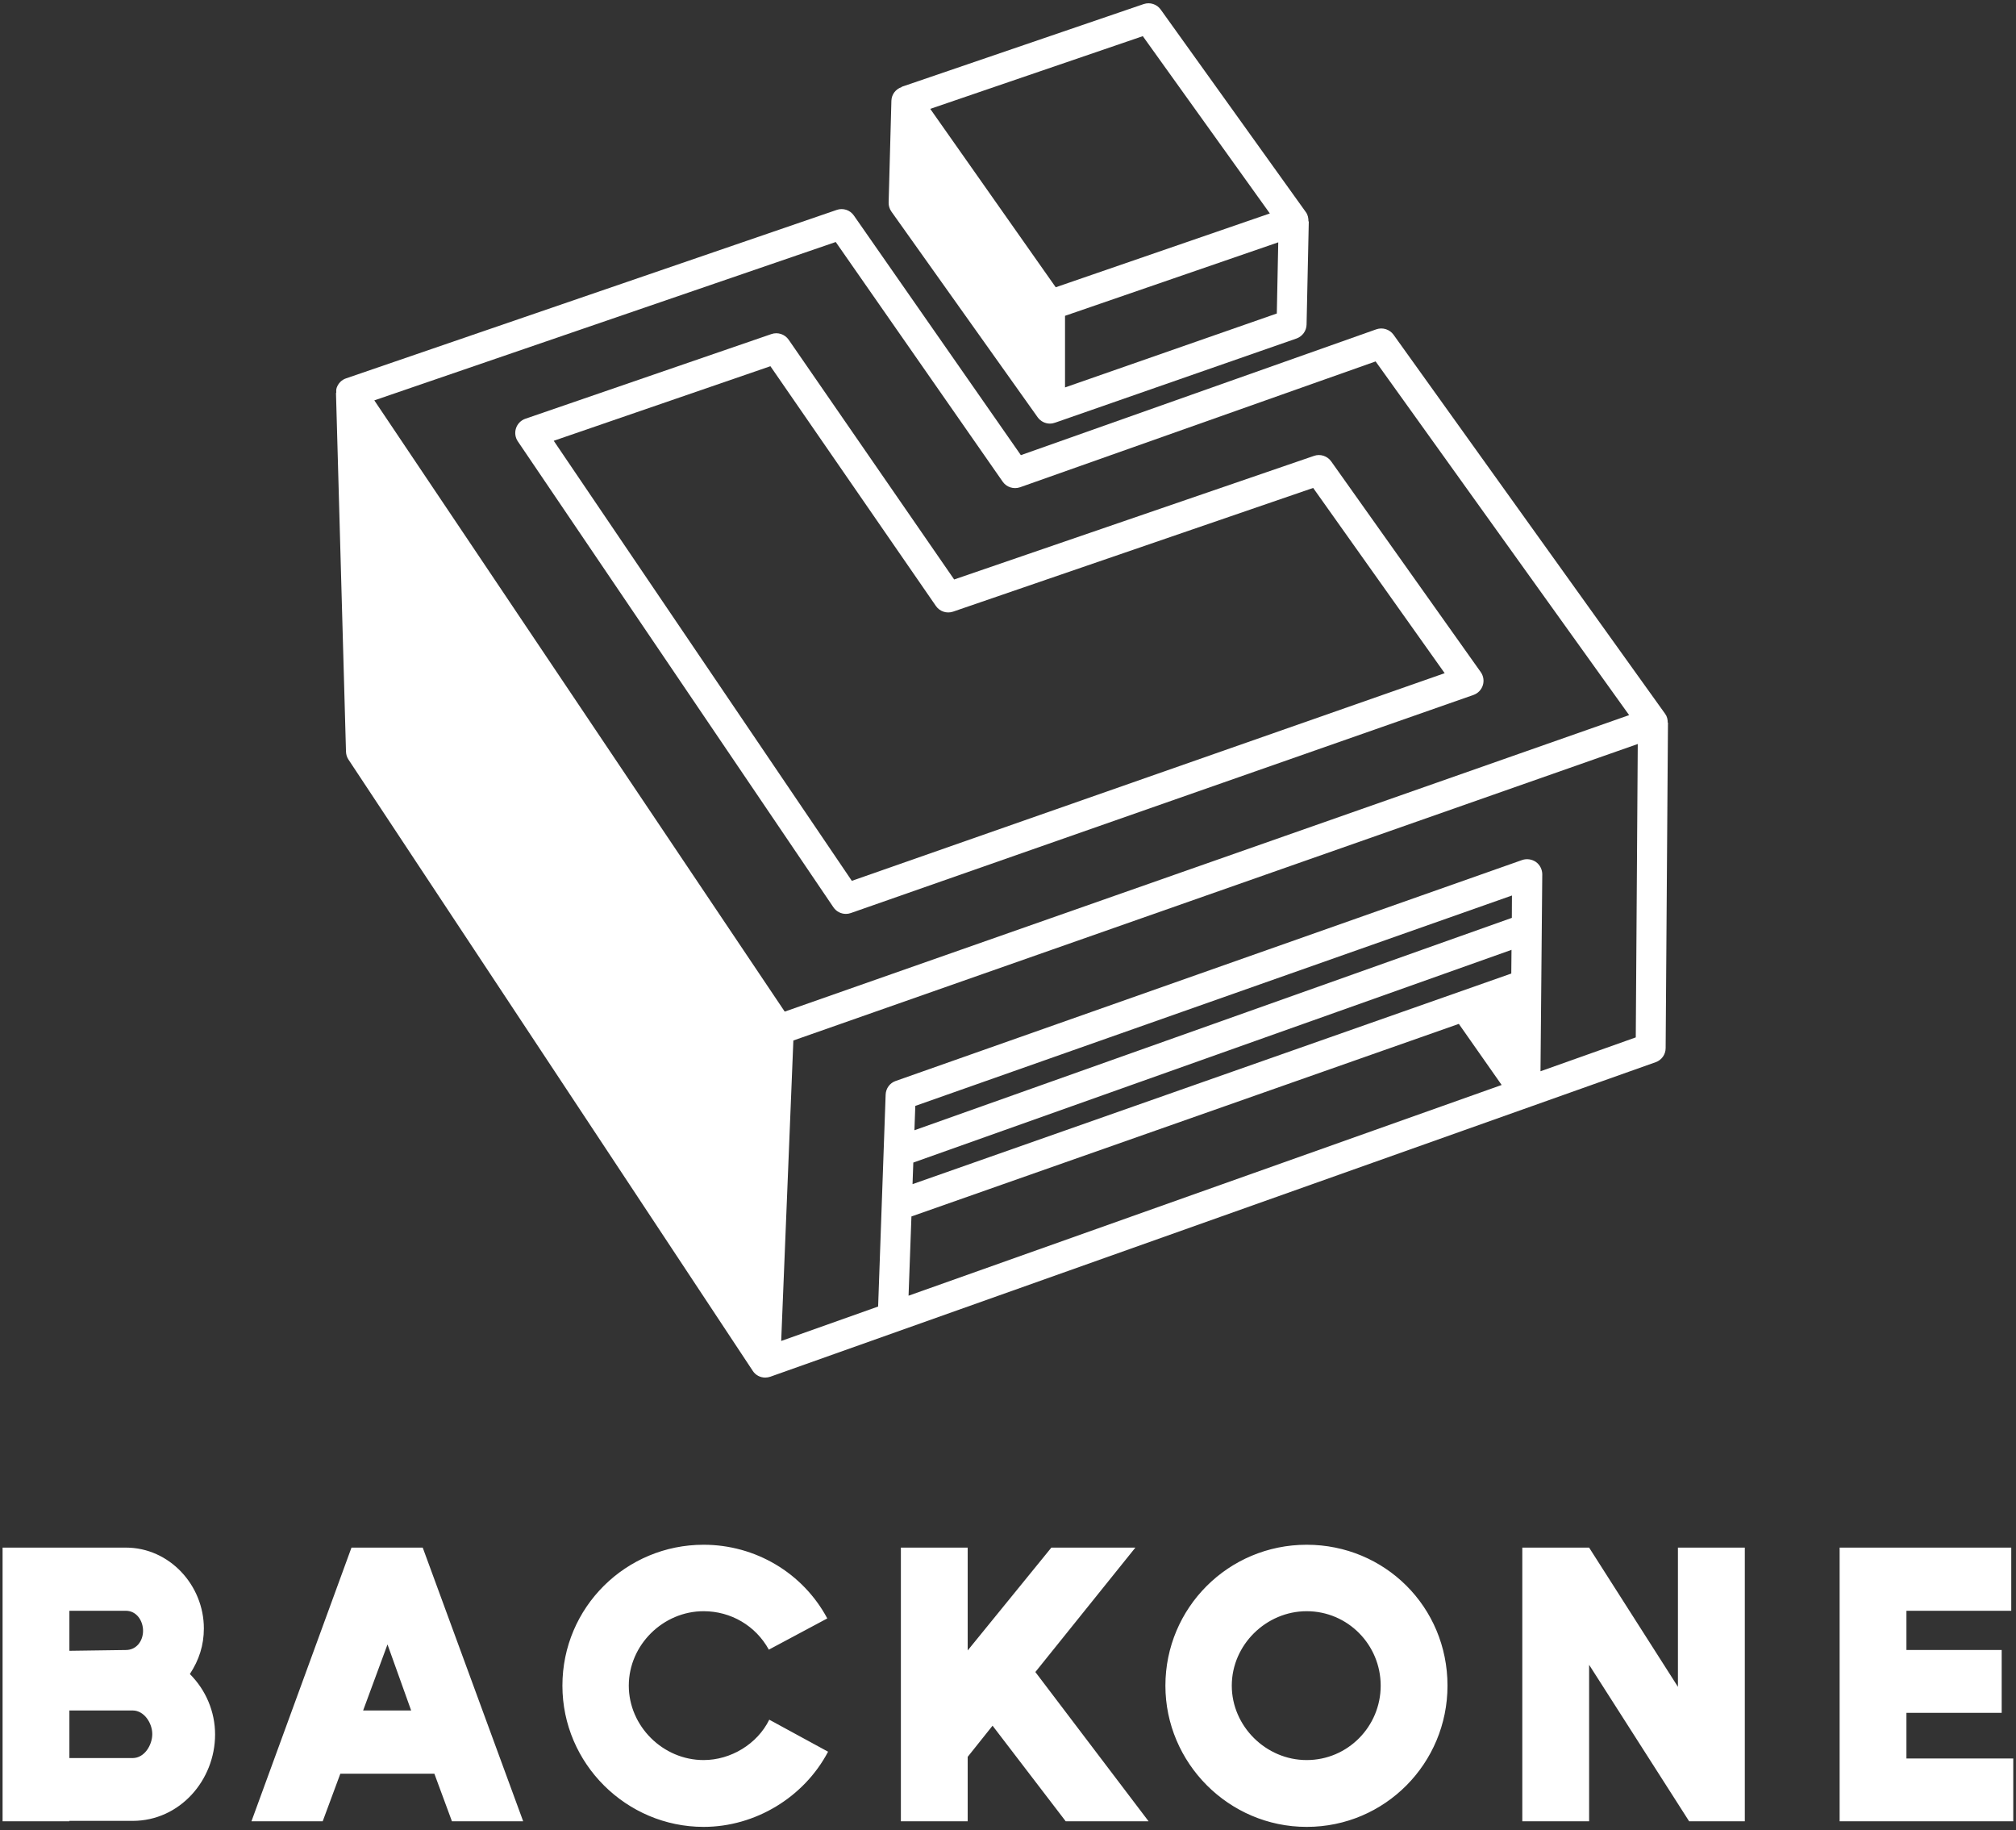
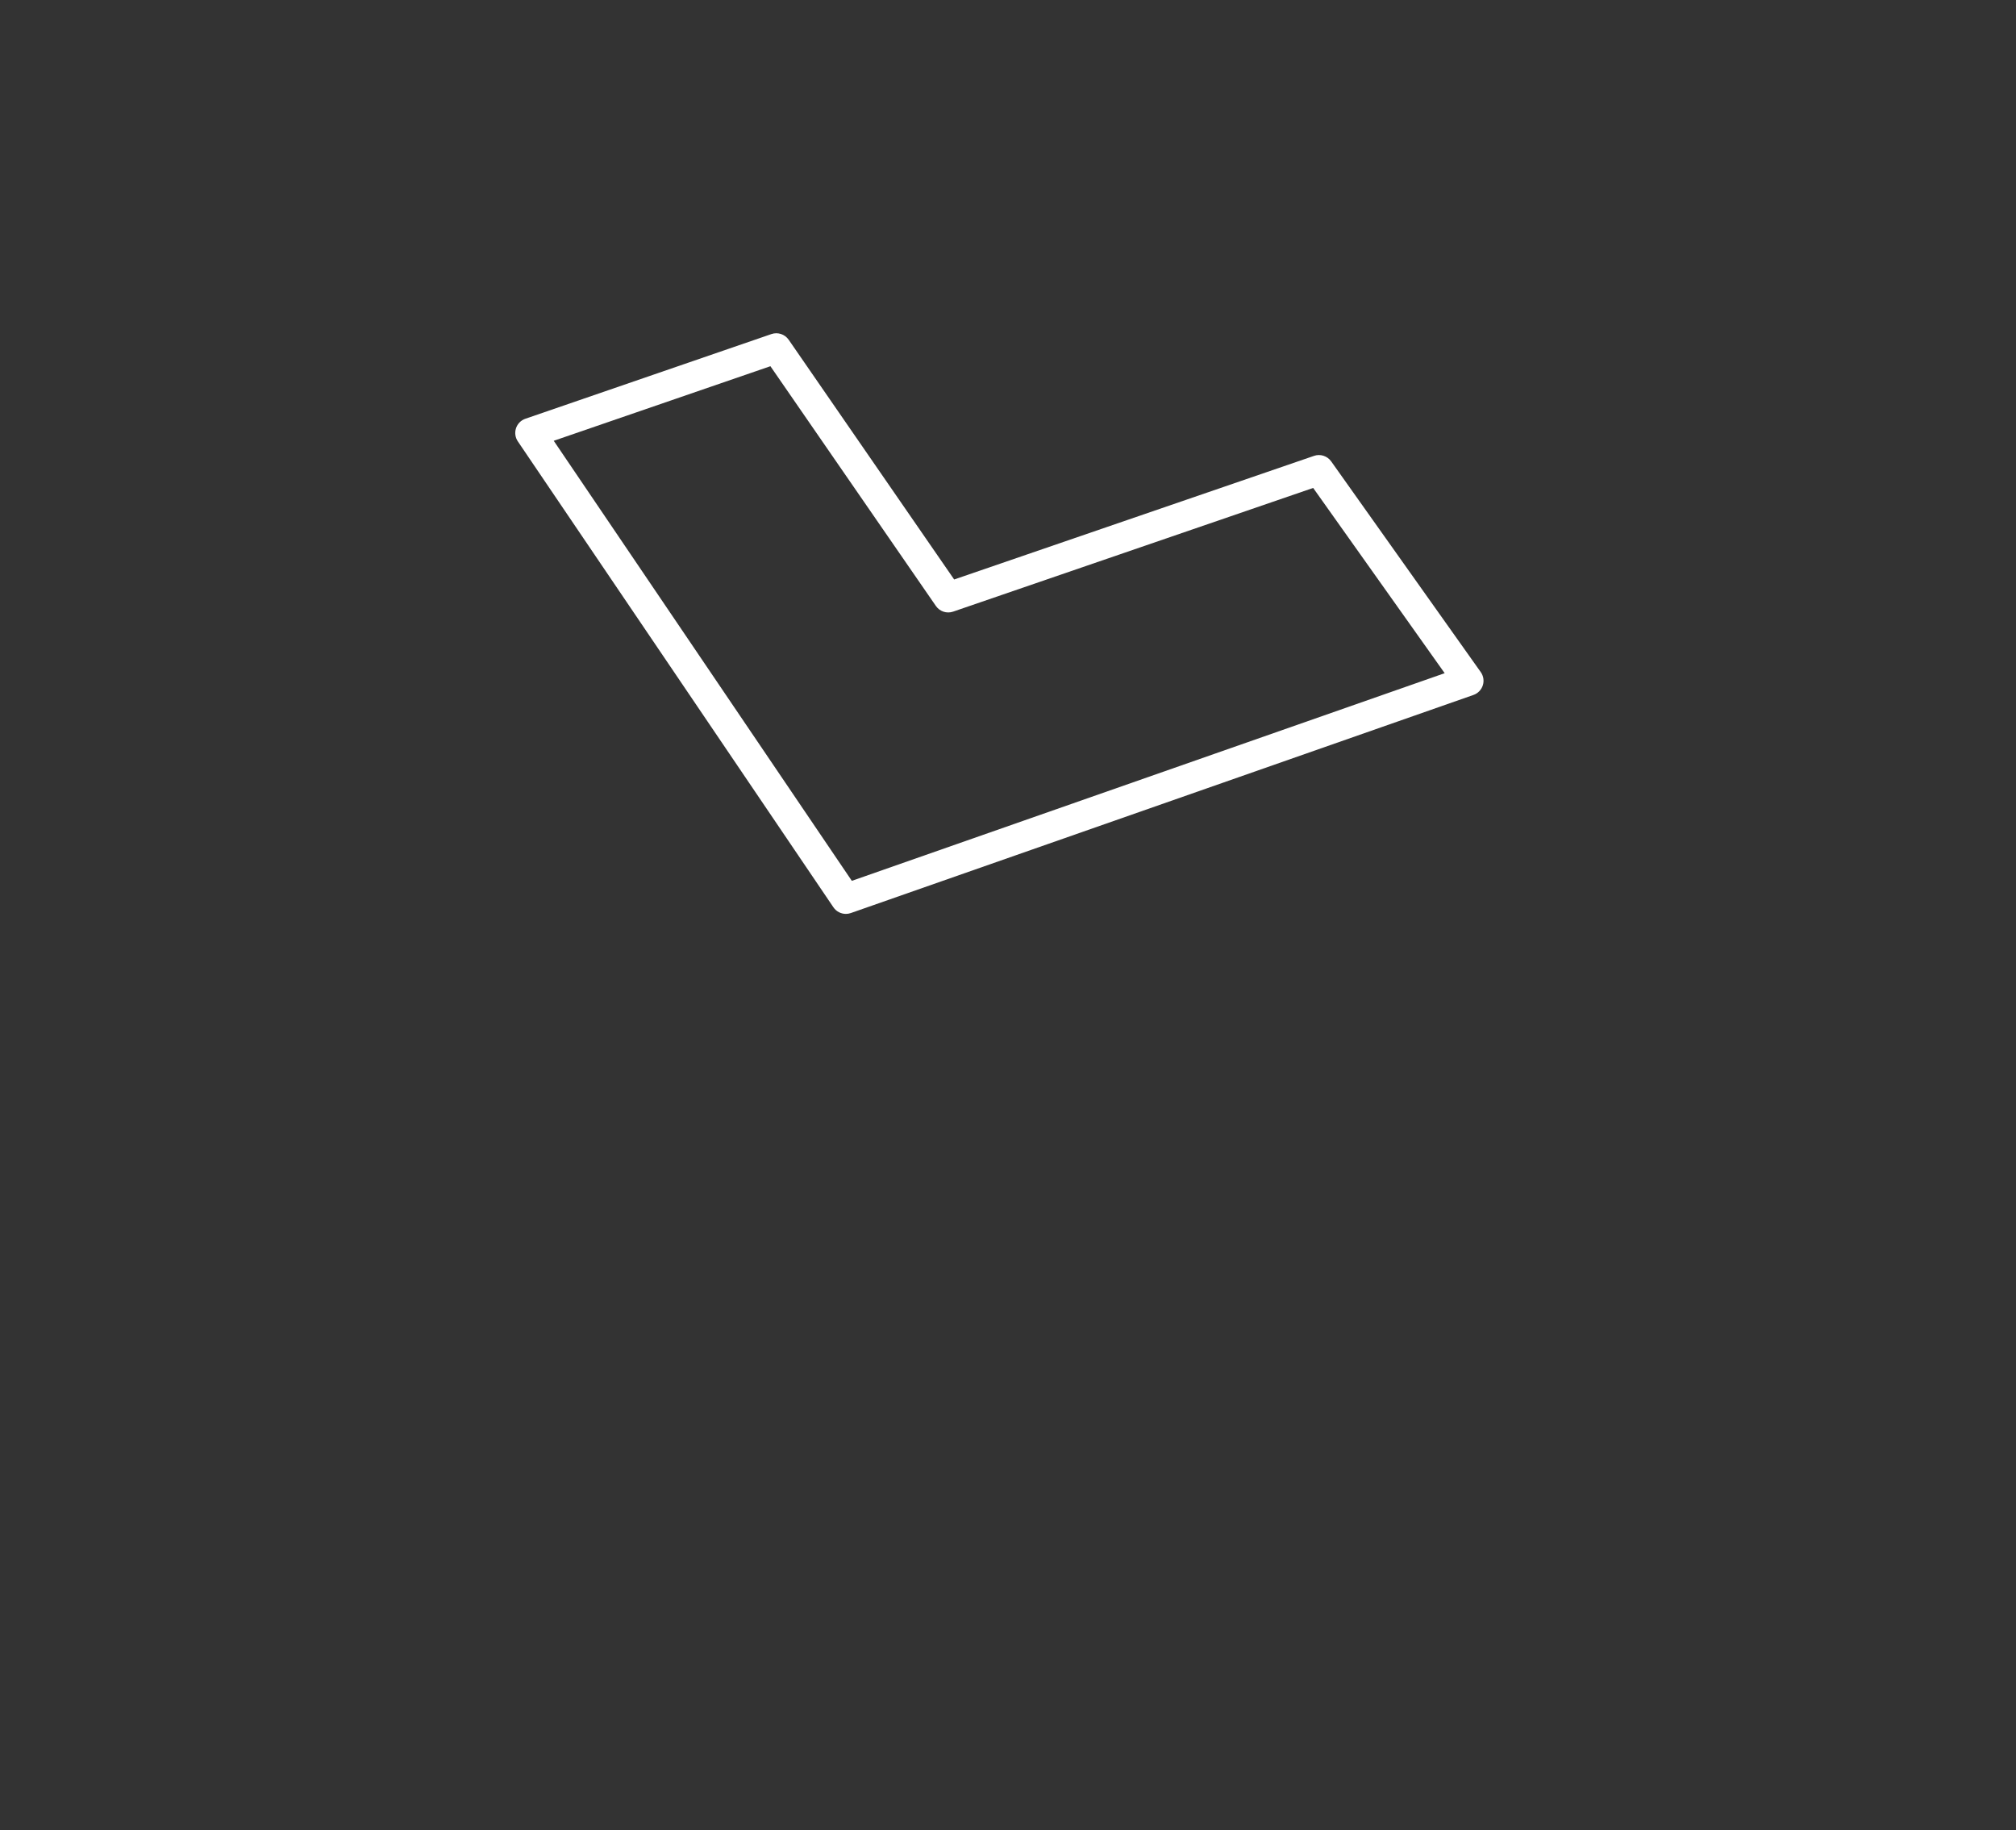
<svg xmlns="http://www.w3.org/2000/svg" width="100%" height="100%" viewBox="0 0 542 492" version="1.1" xml:space="preserve" style="fill-rule:evenodd;clip-rule:evenodd;stroke-linejoin:round;stroke-miterlimit:2;">
  <rect x="0" y="0" width="542" height="492" fill="#333333" stroke="none" />
  <g id="logo-logo" transform="matrix(1.884,0,0,1.884,269.387,185.595)">
    <g>
      <g>
        <g>
          <g transform="matrix(1,0,0,1,-250,-250)">
-             <path d="M255.092,211.03C255.503,211.598 256.15,211.93 256.845,211.93C257.05,211.93 257.271,211.898 257.493,211.82C257.508,211.82 257.524,211.804 257.54,211.788L257.556,211.804L292.026,199.787C292.863,199.487 293.447,198.698 293.463,197.798L293.779,183.081L293.732,183.081C293.732,182.623 293.653,182.165 293.384,181.786L272.651,152.858C272.099,152.084 271.12,151.769 270.22,152.069L235.67,163.88L235.686,163.911C234.833,164.196 234.249,164.954 234.217,165.854L233.823,180.365C233.807,180.839 233.949,181.297 234.217,181.676L255.092,211.03ZM289.216,196.219L258.993,206.767L258.993,196.55L289.421,186.065L289.216,196.219ZM270.093,156.648L288.221,181.944L257.666,192.476L239.76,167.022L270.093,156.648Z" style="fill:white;fill-rule:nonzero;" />
-           </g>
+             </g>
          <g transform="matrix(1,0,0,1,-250,-250)">
            <path d="M227.72,281.883C227.956,281.883 228.195,281.846 228.428,281.762L317.276,250.645C317.912,250.423 318.407,249.914 318.612,249.273C318.817,248.63 318.708,247.93 318.315,247.379L296.973,217.316C296.42,216.541 295.414,216.221 294.53,216.531L243.173,234.169L219.558,199.963C219.011,199.175 218,198.838 217.095,199.154L181.987,211.235C181.355,211.451 180.86,211.952 180.651,212.584C180.439,213.217 180.534,213.912 180.909,214.465L225.943,280.941C226.352,281.544 227.024,281.883 227.72,281.883ZM216.952,203.74L240.565,237.946C241.11,238.738 242.113,239.069 243.029,238.755L294.404,221.108L313.17,247.539L228.57,277.166L186.033,214.38L216.952,203.74Z" style="fill:white;fill-rule:nonzero;" />
          </g>
          <g transform="matrix(1,0,0,1,-250,-250)">
-             <path d="M345.003,254.596C345.003,254.154 344.908,253.711 344.64,253.348L305.874,199.25C305.322,198.477 304.311,198.161 303.411,198.477L252.692,216.43L228.865,182.244C228.328,181.455 227.317,181.123 226.417,181.439L156.402,205.472C155.771,205.677 155.281,206.182 155.06,206.814C154.981,207.051 154.981,207.288 154.997,207.54L154.965,207.54L154.965,207.777L156.387,258.733C156.402,259.143 156.513,259.522 156.734,259.854L214.432,347.08C214.827,347.696 215.506,348.043 216.216,348.043C216.453,348.043 216.706,347.996 216.943,347.917L343.282,303.041C344.135,302.741 344.703,301.935 344.703,301.035L345.035,254.596L345.003,254.596ZM160.429,208.614L226.275,186.018L250.103,220.22C250.655,221.01 251.666,221.325 252.582,221.01L303.316,203.056L339.492,253.522L218.995,295.825L160.429,208.614ZM236.665,336.359L237.076,325.053L315.191,297.577L321.302,306.294L236.665,336.359ZM322.675,290.393L237.233,320.442L237.344,317.363L322.707,287.013L322.675,290.393ZM322.754,282.45L237.502,312.752L237.628,309.278L322.77,279.26L322.754,282.45ZM340.44,299.504L326.844,304.336L327.097,276.244C327.097,275.55 326.765,274.886 326.197,274.476C325.628,274.081 324.886,273.971 324.239,274.192L234.818,305.725C233.996,306.009 233.428,306.783 233.396,307.667L232.323,337.906L218.49,342.817L220.227,299.946L340.724,257.643L340.44,299.504Z" style="fill:white;fill-rule:nonzero;" />
-           </g>
+             </g>
        </g>
      </g>
    </g>
  </g>
  <g id="text-logo" transform="matrix(1.921,0,0,1.921,-5.972,489.583)">
    <g>
      <g id="text-logo-path-0">
-         <path d="M29.68,-20.61C30.97,-22.57 31.64,-24.64 31.64,-26.99C31.64,-33.04 26.82,-38.3 20.72,-38.3L3.47,-38.3L3.47,0L12.82,0L12.82,-0.06L21.67,-0.06C28.28,-0.06 33.21,-5.77 33.21,-12.15C33.21,-15.34 31.92,-18.37 29.68,-20.61ZM12.82,-8.85L12.82,-15.51L21.67,-15.51C23.3,-15.51 24.42,-13.72 24.42,-12.21C24.42,-10.7 23.35,-8.85 21.67,-8.85L12.82,-8.85ZM12.82,-23.86L12.82,-29.46L20.72,-29.46C22.23,-29.46 23.13,-28.06 23.13,-26.66C23.13,-25.26 22.23,-23.97 20.72,-23.97L12.82,-23.86ZM66.36,0L76.33,0L62.27,-38.3L52.3,-38.3L38.3,0L48.27,0L50.74,-6.66L63.9,-6.66L66.36,0ZM53.93,-15.51L57.34,-24.75L60.65,-15.51L53.93,-15.51ZM81.82,-18.98C81.82,-8.06 90.78,0.78 101.58,0.78C108.81,0.78 115.64,-3.36 119,-9.74L110.77,-14.22C109.09,-10.81 105.39,-8.57 101.58,-8.57C95.87,-8.57 91.11,-13.33 91.11,-18.98C91.11,-24.7 95.93,-29.4 101.58,-29.4C105.39,-29.4 108.86,-27.38 110.71,-24.02L118.89,-28.39C115.47,-34.78 108.81,-38.7 101.58,-38.7C90.72,-38.7 81.82,-29.96 81.82,-18.98ZM152.26,0L163.86,0L148.01,-20.89L162.01,-38.3L150.25,-38.3L138.54,-23.91L138.54,-38.3L129.19,-38.3L129.19,0L138.54,0L138.54,-9.02L142.02,-13.38L152.26,0ZM185.98,0.78C196.95,0.78 205.69,-8.12 205.69,-18.98C205.69,-30.02 196.9,-38.7 185.98,-38.7C175,-38.7 166.21,-29.85 166.21,-18.98C166.21,-8.18 175.06,0.78 185.98,0.78ZM175.5,-18.98C175.5,-24.7 180.32,-29.4 185.98,-29.4C191.74,-29.4 196.34,-24.7 196.34,-18.98C196.34,-13.27 191.74,-8.57 185.98,-8.57C180.26,-8.57 175.5,-13.33 175.5,-18.98ZM237.94,-38.3L237.94,-18.82L225.51,-38.3L216.16,-38.3L216.16,0L225.51,0L225.51,-21.9L239.51,0L247.3,0L247.3,-38.3L237.94,-38.3ZM269.92,-8.79L269.92,-15.18L283.25,-15.18L283.25,-23.97L269.92,-23.97L269.92,-29.46L284.59,-29.46L284.59,-38.3L260.57,-38.3L260.57,0L284.87,0L284.87,-8.79L269.92,-8.79Z" style="fill:white;fill-rule:nonzero;" />
-       </g>
+         </g>
    </g>
  </g>
</svg>